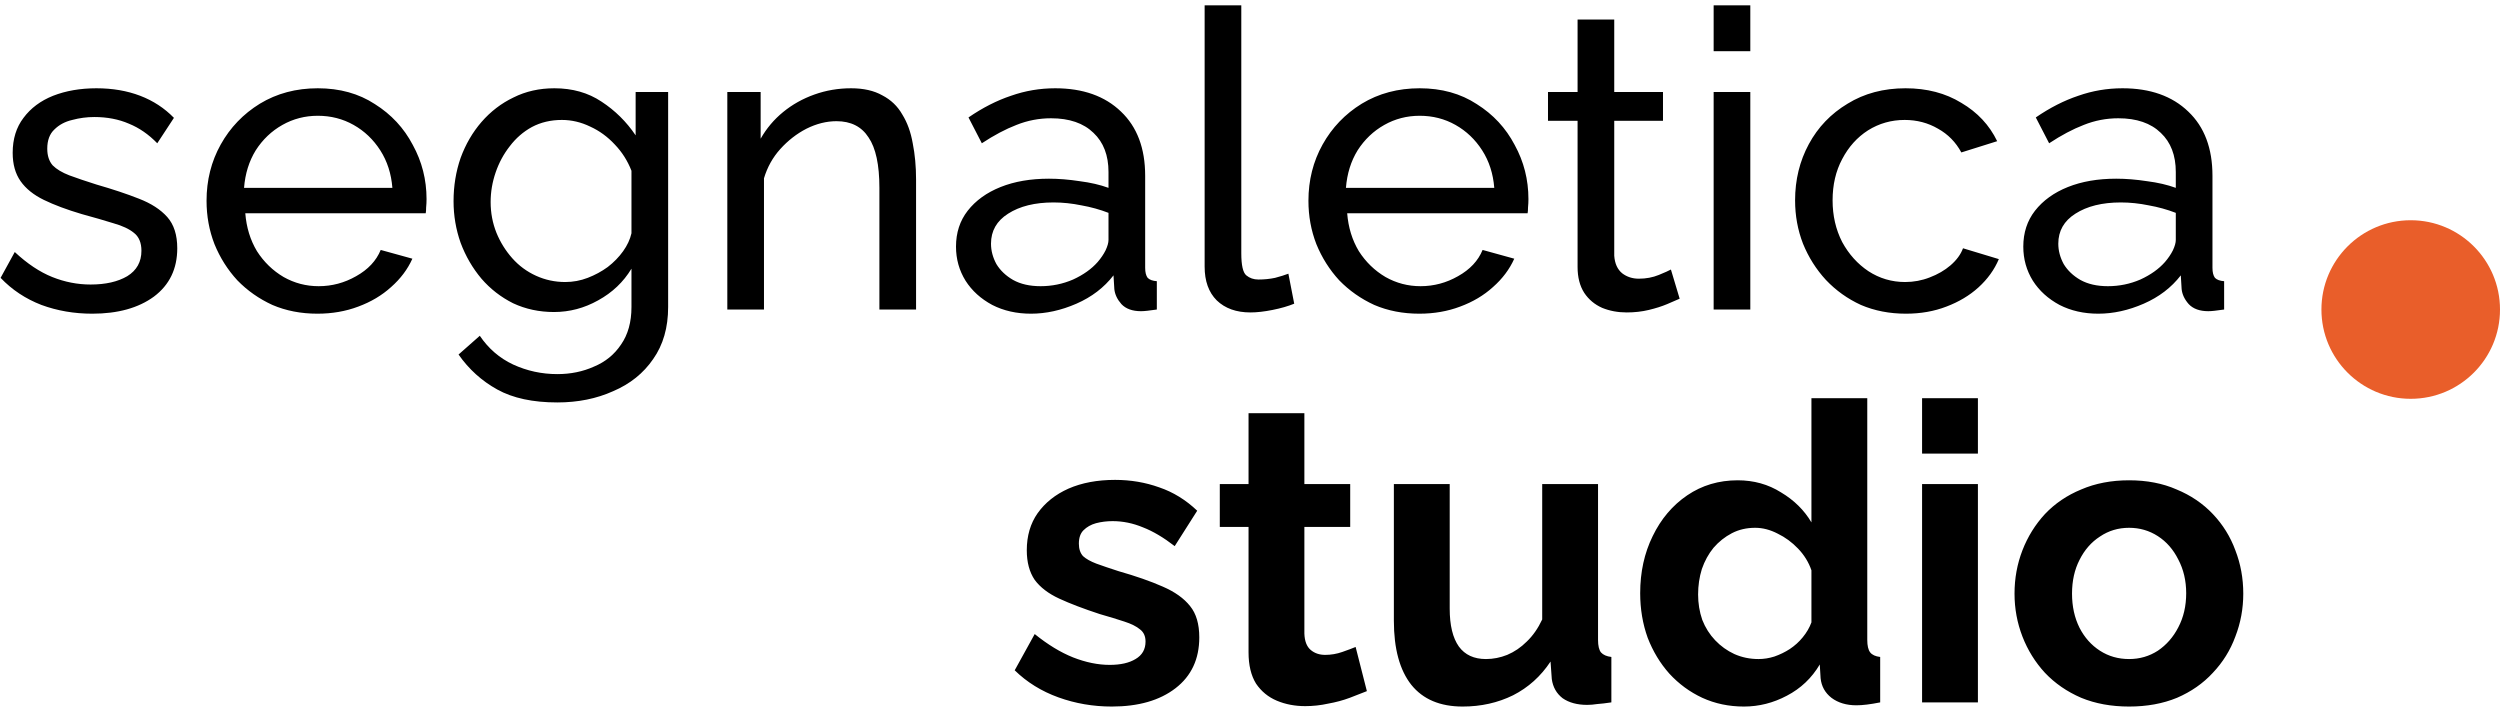
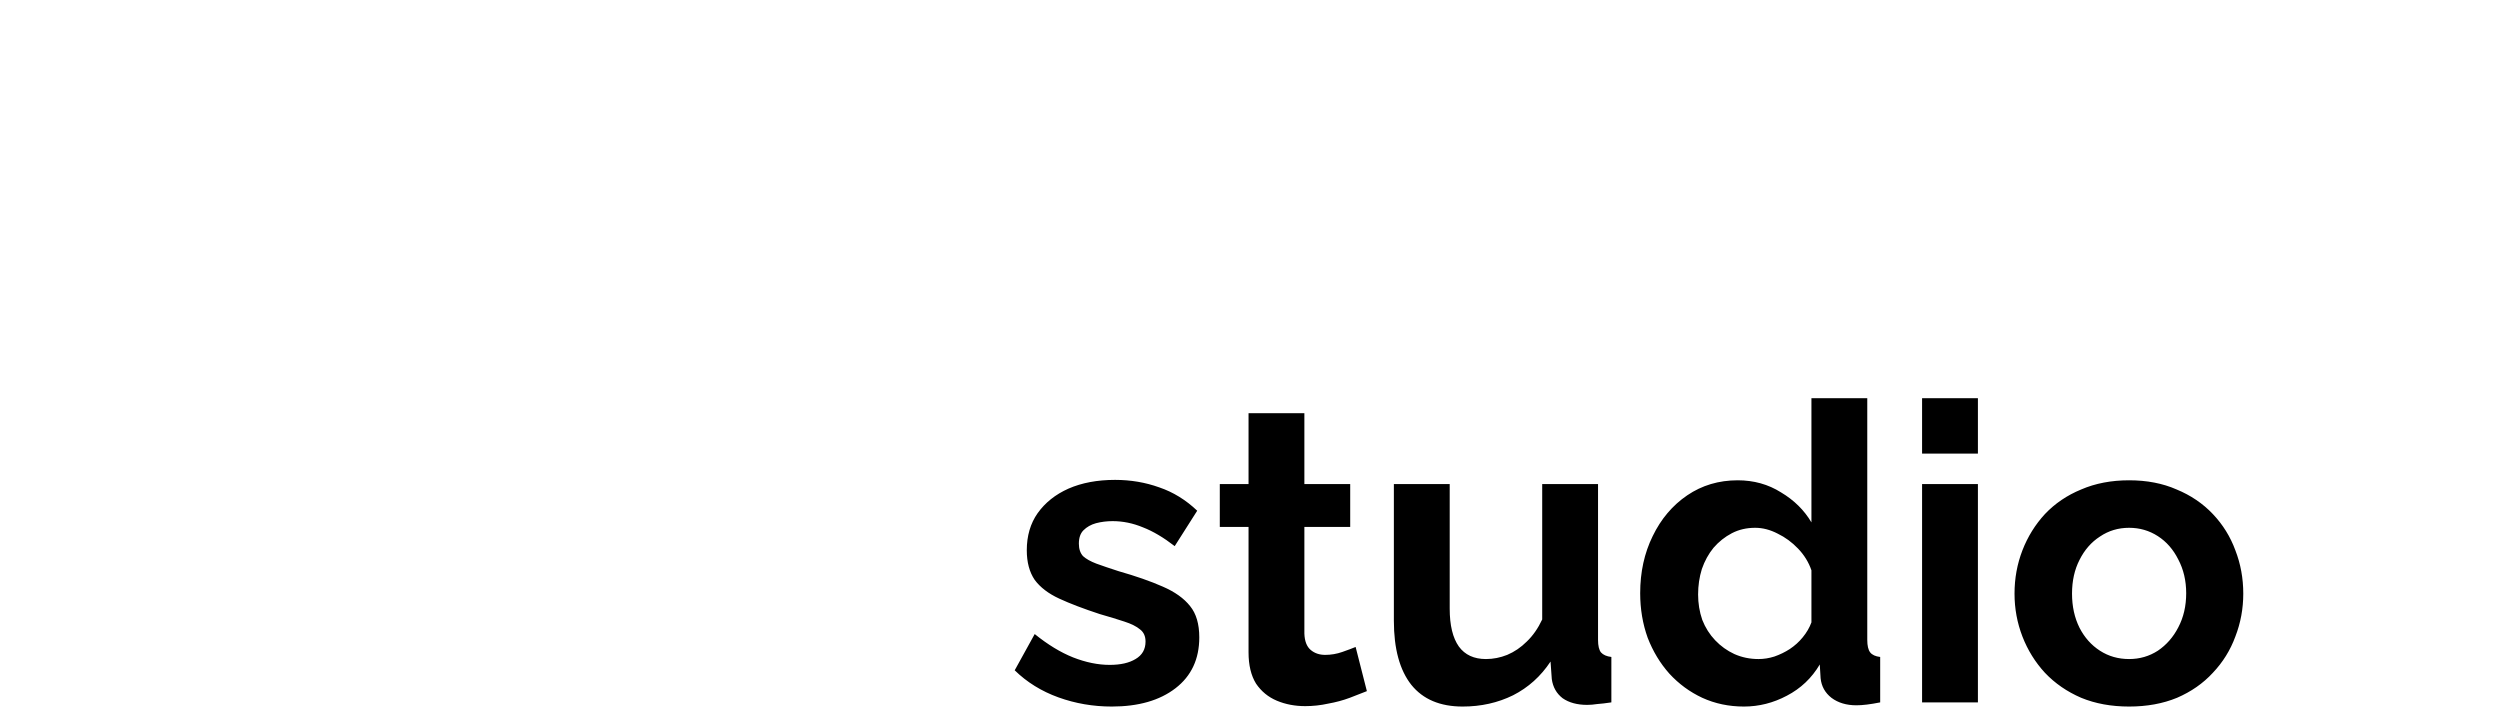
<svg xmlns="http://www.w3.org/2000/svg" viewBox="0 0 420 119" fill="none">
-   <path d="M405 67C413.284 67 420 60.284 420 52C420 43.716 413.284 37 405 37C396.716 37 390 43.716 390 52C390 60.284 396.716 67 405 67Z" fill="#E95E2A" />
-   <path d="M15.5 52.7C12.467 52.7 9.62 52.21 6.96 51.23C4.3 50.203 2.013 48.687 0.1 46.68L2.48 42.34C4.58 44.3 6.68 45.7 8.78 46.54C10.88 47.38 13.027 47.8 15.22 47.8C17.74 47.8 19.793 47.333 21.38 46.4C22.967 45.42 23.76 43.997 23.76 42.13C23.76 40.777 23.34 39.773 22.5 39.12C21.707 38.467 20.563 37.93 19.07 37.51C17.577 37.043 15.803 36.53 13.75 35.97C11.23 35.223 9.107 34.43 7.38 33.59C5.653 32.75 4.347 31.7 3.46 30.44C2.573 29.18 2.13 27.593 2.13 25.68C2.13 23.347 2.737 21.387 3.95 19.8C5.163 18.167 6.82 16.93 8.92 16.09C11.067 15.25 13.493 14.83 16.2 14.83C18.907 14.83 21.357 15.25 23.55 16.09C25.743 16.93 27.633 18.167 29.22 19.8L26.42 24.07C24.973 22.577 23.387 21.48 21.66 20.78C19.933 20.033 17.997 19.66 15.85 19.66C14.59 19.66 13.353 19.823 12.14 20.15C10.927 20.43 9.923 20.967 9.13 21.76C8.337 22.507 7.94 23.58 7.94 24.98C7.94 26.147 8.243 27.08 8.85 27.78C9.503 28.433 10.437 28.993 11.65 29.46C12.91 29.927 14.427 30.44 16.2 31C18.953 31.793 21.333 32.587 23.34 33.38C25.393 34.173 26.98 35.2 28.1 36.46C29.22 37.72 29.78 39.47 29.78 41.71C29.78 45.163 28.473 47.87 25.86 49.83C23.247 51.743 19.793 52.7 15.5 52.7ZM53.32 52.7C50.566 52.7 48.046 52.21 45.76 51.23C43.52 50.203 41.56 48.827 39.88 47.1C38.246 45.327 36.963 43.297 36.03 41.01C35.143 38.723 34.7 36.297 34.7 33.73C34.7 30.277 35.493 27.127 37.08 24.28C38.666 21.433 40.86 19.147 43.66 17.42C46.506 15.693 49.75 14.83 53.39 14.83C57.076 14.83 60.273 15.717 62.98 17.49C65.733 19.217 67.856 21.503 69.35 24.35C70.89 27.15 71.66 30.183 71.66 33.45C71.66 33.917 71.636 34.383 71.59 34.85C71.59 35.27 71.566 35.597 71.52 35.83H41.21C41.396 38.21 42.05 40.333 43.17 42.2C44.336 44.02 45.83 45.467 47.65 46.54C49.47 47.567 51.43 48.08 53.53 48.08C55.77 48.08 57.87 47.52 59.83 46.4C61.836 45.28 63.213 43.81 63.96 41.99L69.28 43.46C68.486 45.233 67.296 46.82 65.71 48.22C64.17 49.62 62.326 50.717 60.18 51.51C58.08 52.303 55.793 52.7 53.32 52.7ZM41 31.56H65.92C65.733 29.18 65.056 27.08 63.89 25.26C62.723 23.44 61.23 22.017 59.41 20.99C57.59 19.963 55.583 19.45 53.39 19.45C51.243 19.45 49.26 19.963 47.44 20.99C45.62 22.017 44.126 23.44 42.96 25.26C41.84 27.08 41.186 29.18 41 31.56ZM93.067 52.42C90.594 52.42 88.307 51.93 86.207 50.95C84.154 49.923 82.38 48.547 80.887 46.82C79.394 45.047 78.227 43.04 77.387 40.8C76.594 38.56 76.197 36.227 76.197 33.8C76.197 31.233 76.594 28.807 77.387 26.52C78.227 24.233 79.394 22.227 80.887 20.5C82.427 18.727 84.224 17.35 86.277 16.37C88.33 15.343 90.617 14.83 93.137 14.83C96.17 14.83 98.807 15.577 101.047 17.07C103.334 18.563 105.247 20.453 106.787 22.74V15.46H112.247V51.58C112.247 55.033 111.407 57.95 109.727 60.33C108.094 62.71 105.854 64.507 103.007 65.72C100.207 66.98 97.08 67.61 93.627 67.61C89.52 67.61 86.16 66.887 83.547 65.44C80.934 63.993 78.764 62.033 77.037 59.56L80.607 56.41C82.054 58.557 83.92 60.167 86.207 61.24C88.54 62.313 91.014 62.85 93.627 62.85C95.867 62.85 97.92 62.43 99.787 61.59C101.7 60.797 103.217 59.56 104.337 57.88C105.504 56.2 106.087 54.1 106.087 51.58V45.14C104.734 47.38 102.867 49.153 100.487 50.46C98.154 51.767 95.68 52.42 93.067 52.42ZM94.957 47.38C96.264 47.38 97.524 47.147 98.737 46.68C99.95 46.213 101.07 45.607 102.097 44.86C103.124 44.067 103.987 43.18 104.687 42.2C105.387 41.22 105.854 40.217 106.087 39.19V28.69C105.434 27.01 104.5 25.54 103.287 24.28C102.074 22.973 100.697 21.97 99.157 21.27C97.617 20.523 96.03 20.15 94.397 20.15C92.53 20.15 90.85 20.547 89.357 21.34C87.91 22.133 86.674 23.207 85.647 24.56C84.62 25.867 83.827 27.337 83.267 28.97C82.707 30.603 82.427 32.26 82.427 33.94C82.427 35.76 82.754 37.487 83.407 39.12C84.06 40.707 84.947 42.13 86.067 43.39C87.187 44.65 88.517 45.63 90.057 46.33C91.597 47.03 93.23 47.38 94.957 47.38ZM153.899 52H147.739V31.56C147.739 27.687 147.132 24.863 145.919 23.09C144.752 21.27 142.955 20.36 140.529 20.36C138.849 20.36 137.169 20.78 135.489 21.62C133.855 22.46 132.385 23.603 131.079 25.05C129.819 26.45 128.909 28.083 128.349 29.95V52H122.189V15.46H127.789V23.3C128.769 21.573 130.029 20.08 131.569 18.82C133.109 17.56 134.859 16.58 136.819 15.88C138.779 15.18 140.832 14.83 142.979 14.83C145.079 14.83 146.829 15.227 148.229 16.02C149.675 16.767 150.795 17.84 151.589 19.24C152.429 20.593 153.012 22.203 153.339 24.07C153.712 25.937 153.899 27.967 153.899 30.16V52ZM160.608 41.43C160.608 39.097 161.261 37.09 162.568 35.41C163.921 33.683 165.764 32.353 168.098 31.42C170.431 30.487 173.138 30.02 176.218 30.02C177.851 30.02 179.578 30.16 181.398 30.44C183.218 30.673 184.828 31.047 186.228 31.56V28.9C186.228 26.1 185.388 23.907 183.708 22.32C182.028 20.687 179.648 19.87 176.568 19.87C174.561 19.87 172.624 20.243 170.758 20.99C168.938 21.69 167.001 22.717 164.948 24.07L162.708 19.73C165.088 18.097 167.468 16.883 169.848 16.09C172.228 15.25 174.701 14.83 177.268 14.83C181.934 14.83 185.621 16.137 188.328 18.75C191.034 21.317 192.388 24.91 192.388 29.53V45C192.388 45.747 192.528 46.307 192.808 46.68C193.134 47.007 193.648 47.193 194.348 47.24V52C193.741 52.093 193.204 52.163 192.738 52.21C192.318 52.257 191.968 52.28 191.688 52.28C190.241 52.28 189.144 51.883 188.398 51.09C187.698 50.297 187.301 49.457 187.208 48.57L187.068 46.26C185.481 48.313 183.404 49.9 180.838 51.02C178.271 52.14 175.728 52.7 173.208 52.7C170.781 52.7 168.611 52.21 166.698 51.23C164.784 50.203 163.291 48.85 162.218 47.17C161.144 45.443 160.608 43.53 160.608 41.43ZM184.408 44.02C184.968 43.367 185.411 42.713 185.738 42.06C186.064 41.36 186.228 40.777 186.228 40.31V35.76C184.781 35.2 183.264 34.78 181.678 34.5C180.091 34.173 178.528 34.01 176.988 34.01C173.861 34.01 171.318 34.64 169.358 35.9C167.444 37.113 166.488 38.793 166.488 40.94C166.488 42.107 166.791 43.25 167.398 44.37C168.051 45.443 168.984 46.33 170.198 47.03C171.458 47.73 172.998 48.08 174.818 48.08C176.731 48.08 178.551 47.707 180.278 46.96C182.004 46.167 183.381 45.187 184.408 44.02ZM202.378 0.9H208.538V42.55C208.538 44.557 208.818 45.793 209.378 46.26C209.938 46.727 210.614 46.96 211.408 46.96C212.388 46.96 213.321 46.867 214.208 46.68C215.094 46.447 215.841 46.213 216.448 45.98L217.428 51.02C216.401 51.44 215.188 51.79 213.788 52.07C212.388 52.35 211.151 52.49 210.078 52.49C207.698 52.49 205.808 51.813 204.408 50.46C203.054 49.107 202.378 47.217 202.378 44.79V0.9ZM238.437 52.7C235.684 52.7 233.164 52.21 230.877 51.23C228.637 50.203 226.677 48.827 224.997 47.1C223.364 45.327 222.08 43.297 221.147 41.01C220.26 38.723 219.817 36.297 219.817 33.73C219.817 30.277 220.61 27.127 222.197 24.28C223.784 21.433 225.977 19.147 228.777 17.42C231.624 15.693 234.867 14.83 238.507 14.83C242.194 14.83 245.39 15.717 248.097 17.49C250.85 19.217 252.974 21.503 254.467 24.35C256.007 27.15 256.777 30.183 256.777 33.45C256.777 33.917 256.754 34.383 256.707 34.85C256.707 35.27 256.684 35.597 256.637 35.83H226.327C226.514 38.21 227.167 40.333 228.287 42.2C229.454 44.02 230.947 45.467 232.767 46.54C234.587 47.567 236.547 48.08 238.647 48.08C240.887 48.08 242.987 47.52 244.947 46.4C246.954 45.28 248.33 43.81 249.077 41.99L254.397 43.46C253.604 45.233 252.414 46.82 250.827 48.22C249.287 49.62 247.444 50.717 245.297 51.51C243.197 52.303 240.91 52.7 238.437 52.7ZM226.117 31.56H251.037C250.85 29.18 250.174 27.08 249.007 25.26C247.84 23.44 246.347 22.017 244.527 20.99C242.707 19.963 240.7 19.45 238.507 19.45C236.36 19.45 234.377 19.963 232.557 20.99C230.737 22.017 229.244 23.44 228.077 25.26C226.957 27.08 226.304 29.18 226.117 31.56ZM282.183 50.18C281.669 50.413 280.969 50.717 280.083 51.09C279.196 51.463 278.169 51.79 277.003 52.07C275.836 52.35 274.599 52.49 273.293 52.49C271.799 52.49 270.423 52.233 269.163 51.72C267.903 51.16 266.899 50.32 266.153 49.2C265.406 48.033 265.033 46.587 265.033 44.86V20.29H260.063V15.46H265.033V3.28H271.193V15.46H279.383V20.29H271.193V42.97C271.286 44.277 271.729 45.257 272.523 45.91C273.316 46.517 274.249 46.82 275.323 46.82C276.536 46.82 277.656 46.61 278.683 46.19C279.709 45.77 280.386 45.467 280.713 45.28L282.183 50.18ZM287.892 52V15.46H294.052V52H287.892ZM287.892 8.6V0.9H294.052V8.6H287.892ZM320.195 52.7C317.441 52.7 314.921 52.21 312.635 51.23C310.395 50.203 308.435 48.803 306.755 47.03C305.121 45.257 303.838 43.227 302.905 40.94C302.018 38.653 301.575 36.227 301.575 33.66C301.575 30.207 302.345 27.057 303.885 24.21C305.425 21.363 307.595 19.1 310.395 17.42C313.195 15.693 316.438 14.83 320.125 14.83C323.718 14.83 326.845 15.647 329.505 17.28C332.211 18.867 334.218 21.013 335.525 23.72L329.505 25.61C328.571 23.883 327.265 22.553 325.585 21.62C323.905 20.64 322.038 20.15 319.985 20.15C317.745 20.15 315.691 20.733 313.825 21.9C312.005 23.067 310.558 24.677 309.485 26.73C308.411 28.737 307.875 31.047 307.875 33.66C307.875 36.227 308.411 38.56 309.485 40.66C310.605 42.713 312.075 44.347 313.895 45.56C315.761 46.773 317.815 47.38 320.055 47.38C321.501 47.38 322.878 47.123 324.185 46.61C325.538 46.097 326.705 45.42 327.685 44.58C328.711 43.693 329.411 42.737 329.785 41.71L335.805 43.53C335.058 45.303 333.915 46.89 332.375 48.29C330.881 49.643 329.085 50.717 326.985 51.51C324.931 52.303 322.668 52.7 320.195 52.7ZM339.914 41.43C339.914 39.097 340.568 37.09 341.874 35.41C343.228 33.683 345.071 32.353 347.404 31.42C349.738 30.487 352.444 30.02 355.524 30.02C357.158 30.02 358.884 30.16 360.704 30.44C362.524 30.673 364.134 31.047 365.534 31.56V28.9C365.534 26.1 364.694 23.907 363.014 22.32C361.334 20.687 358.954 19.87 355.874 19.87C353.868 19.87 351.931 20.243 350.064 20.99C348.244 21.69 346.308 22.717 344.254 24.07L342.014 19.73C344.394 18.097 346.774 16.883 349.154 16.09C351.534 15.25 354.008 14.83 356.574 14.83C361.241 14.83 364.928 16.137 367.634 18.75C370.341 21.317 371.694 24.91 371.694 29.53V45C371.694 45.747 371.834 46.307 372.114 46.68C372.441 47.007 372.954 47.193 373.654 47.24V52C373.048 52.093 372.511 52.163 372.044 52.21C371.624 52.257 371.274 52.28 370.994 52.28C369.548 52.28 368.451 51.883 367.704 51.09C367.004 50.297 366.608 49.457 366.514 48.57L366.374 46.26C364.788 48.313 362.711 49.9 360.144 51.02C357.578 52.14 355.034 52.7 352.514 52.7C350.088 52.7 347.918 52.21 346.004 51.23C344.091 50.203 342.598 48.85 341.524 47.17C340.451 45.443 339.914 43.53 339.914 41.43ZM363.714 44.02C364.274 43.367 364.718 42.713 365.044 42.06C365.371 41.36 365.534 40.777 365.534 40.31V35.76C364.088 35.2 362.571 34.78 360.984 34.5C359.398 34.173 357.834 34.01 356.294 34.01C353.168 34.01 350.624 34.64 348.664 35.9C346.751 37.113 345.794 38.793 345.794 40.94C345.794 42.107 346.098 43.25 346.704 44.37C347.358 45.443 348.291 46.33 349.504 47.03C350.764 47.73 352.304 48.08 354.124 48.08C356.038 48.08 357.858 47.707 359.584 46.96C361.311 46.167 362.688 45.187 363.714 44.02Z" fill="black" />
  <path d="M186.78 118.7C183.653 118.7 180.667 118.187 177.82 117.16C174.973 116.133 172.523 114.617 170.47 112.61L173.83 106.52C176.023 108.293 178.17 109.6 180.27 110.44C182.417 111.28 184.47 111.7 186.43 111.7C188.25 111.7 189.697 111.373 190.77 110.72C191.89 110.067 192.45 109.087 192.45 107.78C192.45 106.893 192.147 106.217 191.54 105.75C190.933 105.237 190.047 104.793 188.88 104.42C187.76 104.047 186.383 103.627 184.75 103.16C182.043 102.273 179.78 101.41 177.96 100.57C176.14 99.73 174.763 98.68 173.83 97.42C172.943 96.113 172.5 94.457 172.5 92.45C172.5 90.023 173.107 87.947 174.32 86.22C175.58 84.447 177.307 83.07 179.5 82.09C181.74 81.11 184.353 80.62 187.34 80.62C189.953 80.62 192.427 81.04 194.76 81.88C197.093 82.673 199.217 83.98 201.13 85.8L197.35 91.75C195.483 90.303 193.71 89.253 192.03 88.6C190.35 87.9 188.647 87.55 186.92 87.55C185.94 87.55 185.007 87.667 184.12 87.9C183.28 88.133 182.58 88.53 182.02 89.09C181.507 89.603 181.25 90.35 181.25 91.33C181.25 92.217 181.483 92.917 181.95 93.43C182.463 93.897 183.21 94.317 184.19 94.69C185.217 95.063 186.453 95.483 187.9 95.95C190.84 96.79 193.313 97.653 195.32 98.54C197.373 99.427 198.913 100.523 199.94 101.83C200.967 103.09 201.48 104.84 201.48 107.08C201.48 110.72 200.15 113.567 197.49 115.62C194.83 117.673 191.26 118.7 186.78 118.7ZM229.635 116.11C228.841 116.437 227.885 116.81 226.765 117.23C225.645 117.65 224.431 117.977 223.125 118.21C221.865 118.49 220.581 118.63 219.275 118.63C217.548 118.63 215.961 118.327 214.515 117.72C213.068 117.113 211.901 116.157 211.015 114.85C210.175 113.497 209.755 111.747 209.755 109.6V88.53H204.925V81.32H209.755V69.42H219.135V81.32H226.835V88.53H219.135V106.45C219.181 107.71 219.531 108.62 220.185 109.18C220.838 109.74 221.655 110.02 222.635 110.02C223.615 110.02 224.571 109.857 225.505 109.53C226.438 109.203 227.185 108.923 227.745 108.69L229.635 116.11ZM234.17 104.28V81.32H243.55V102.25C243.55 105.05 244.063 107.173 245.09 108.62C246.117 110.02 247.633 110.72 249.64 110.72C250.853 110.72 252.043 110.487 253.21 110.02C254.423 109.507 255.52 108.76 256.5 107.78C257.527 106.8 258.39 105.563 259.09 104.07V81.32H268.47V107.5C268.47 108.48 268.633 109.18 268.96 109.6C269.333 110.02 269.917 110.277 270.71 110.37V118C269.777 118.14 268.983 118.233 268.33 118.28C267.723 118.373 267.163 118.42 266.65 118.42C264.97 118.42 263.593 118.047 262.52 117.3C261.493 116.507 260.887 115.433 260.7 114.08L260.49 111.14C258.857 113.613 256.757 115.503 254.19 116.81C251.623 118.07 248.8 118.7 245.72 118.7C241.94 118.7 239.07 117.487 237.11 115.06C235.15 112.587 234.17 108.993 234.17 104.28ZM275.551 99.66C275.551 96.113 276.251 92.917 277.651 90.07C279.051 87.177 280.988 84.89 283.461 83.21C285.935 81.53 288.758 80.69 291.931 80.69C294.638 80.69 297.065 81.367 299.211 82.72C301.405 84.027 303.108 85.707 304.321 87.76V66.9H313.701V107.5C313.701 108.48 313.865 109.18 314.191 109.6C314.518 110.02 315.078 110.277 315.871 110.37V118C314.238 118.327 312.908 118.49 311.881 118.49C310.201 118.49 308.801 118.07 307.681 117.23C306.608 116.39 306.001 115.293 305.861 113.94L305.721 111.63C304.368 113.917 302.525 115.667 300.191 116.88C297.905 118.093 295.501 118.7 292.981 118.7C290.461 118.7 288.128 118.21 285.981 117.23C283.881 116.25 282.038 114.897 280.451 113.17C278.911 111.443 277.698 109.437 276.811 107.15C275.971 104.817 275.551 102.32 275.551 99.66ZM304.321 104.56V95.81C303.855 94.457 303.108 93.243 302.081 92.17C301.055 91.097 299.911 90.257 298.651 89.65C297.391 88.997 296.131 88.67 294.871 88.67C293.425 88.67 292.118 88.973 290.951 89.58C289.785 90.187 288.758 91.003 287.871 92.03C287.031 93.057 286.378 94.247 285.911 95.6C285.491 96.953 285.281 98.377 285.281 99.87C285.281 101.363 285.515 102.787 285.981 104.14C286.495 105.447 287.218 106.59 288.151 107.57C289.085 108.55 290.158 109.32 291.371 109.88C292.631 110.44 293.985 110.72 295.431 110.72C296.318 110.72 297.205 110.58 298.091 110.3C299.025 109.973 299.888 109.553 300.681 109.04C301.521 108.48 302.245 107.827 302.851 107.08C303.505 106.287 303.995 105.447 304.321 104.56ZM322.909 118V81.32H332.289V118H322.909ZM322.909 76.21V66.9H332.289V76.21H322.909ZM357.69 118.7C354.704 118.7 352.02 118.21 349.64 117.23C347.26 116.203 345.23 114.803 343.55 113.03C341.917 111.257 340.657 109.227 339.77 106.94C338.884 104.653 338.44 102.25 338.44 99.73C338.44 97.163 338.884 94.737 339.77 92.45C340.657 90.163 341.917 88.133 343.55 86.36C345.23 84.587 347.26 83.21 349.64 82.23C352.02 81.203 354.704 80.69 357.69 80.69C360.677 80.69 363.337 81.203 365.67 82.23C368.05 83.21 370.08 84.587 371.76 86.36C373.44 88.133 374.7 90.163 375.54 92.45C376.427 94.737 376.87 97.163 376.87 99.73C376.87 102.25 376.427 104.653 375.54 106.94C374.7 109.227 373.44 111.257 371.76 113.03C370.127 114.803 368.12 116.203 365.74 117.23C363.36 118.21 360.677 118.7 357.69 118.7ZM348.1 99.73C348.1 101.877 348.52 103.79 349.36 105.47C350.2 107.103 351.344 108.387 352.79 109.32C354.237 110.253 355.87 110.72 357.69 110.72C359.464 110.72 361.074 110.253 362.52 109.32C363.967 108.34 365.11 107.033 365.95 105.4C366.837 103.72 367.28 101.807 367.28 99.66C367.28 97.56 366.837 95.67 365.95 93.99C365.11 92.31 363.967 91.003 362.52 90.07C361.074 89.137 359.464 88.67 357.69 88.67C355.87 88.67 354.237 89.16 352.79 90.14C351.344 91.073 350.2 92.38 349.36 94.06C348.52 95.693 348.1 97.583 348.1 99.73Z" fill="black" />
</svg>